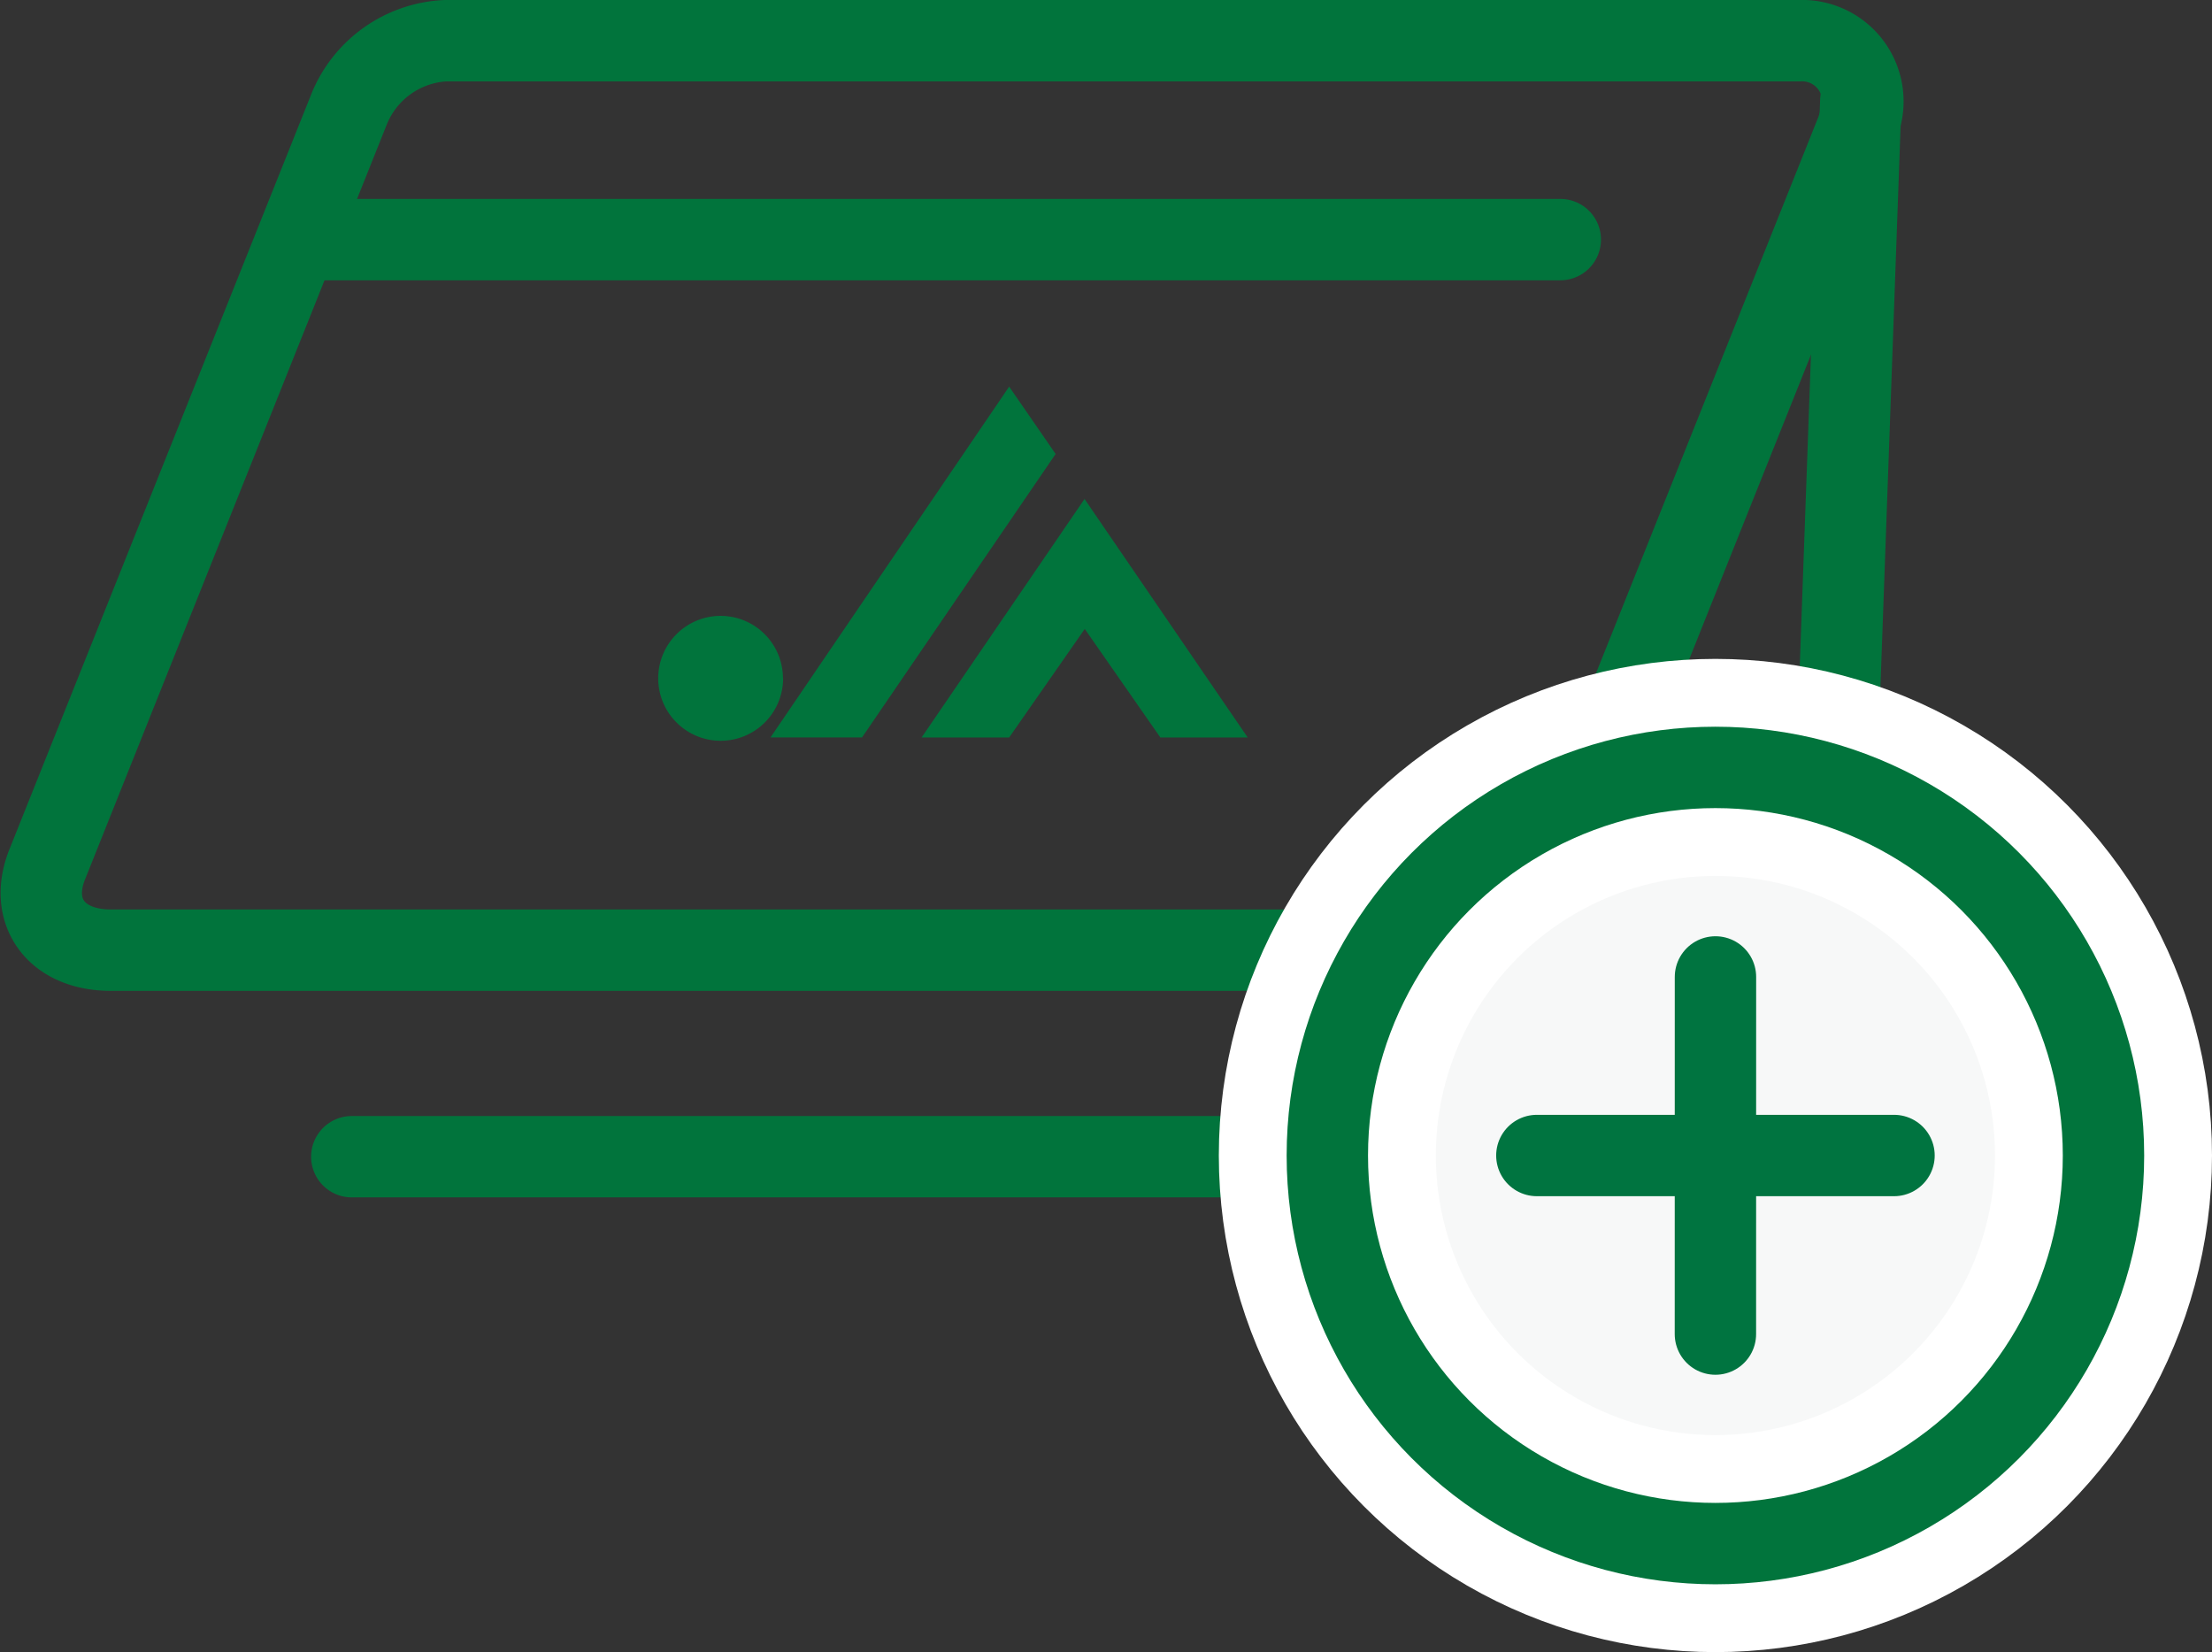
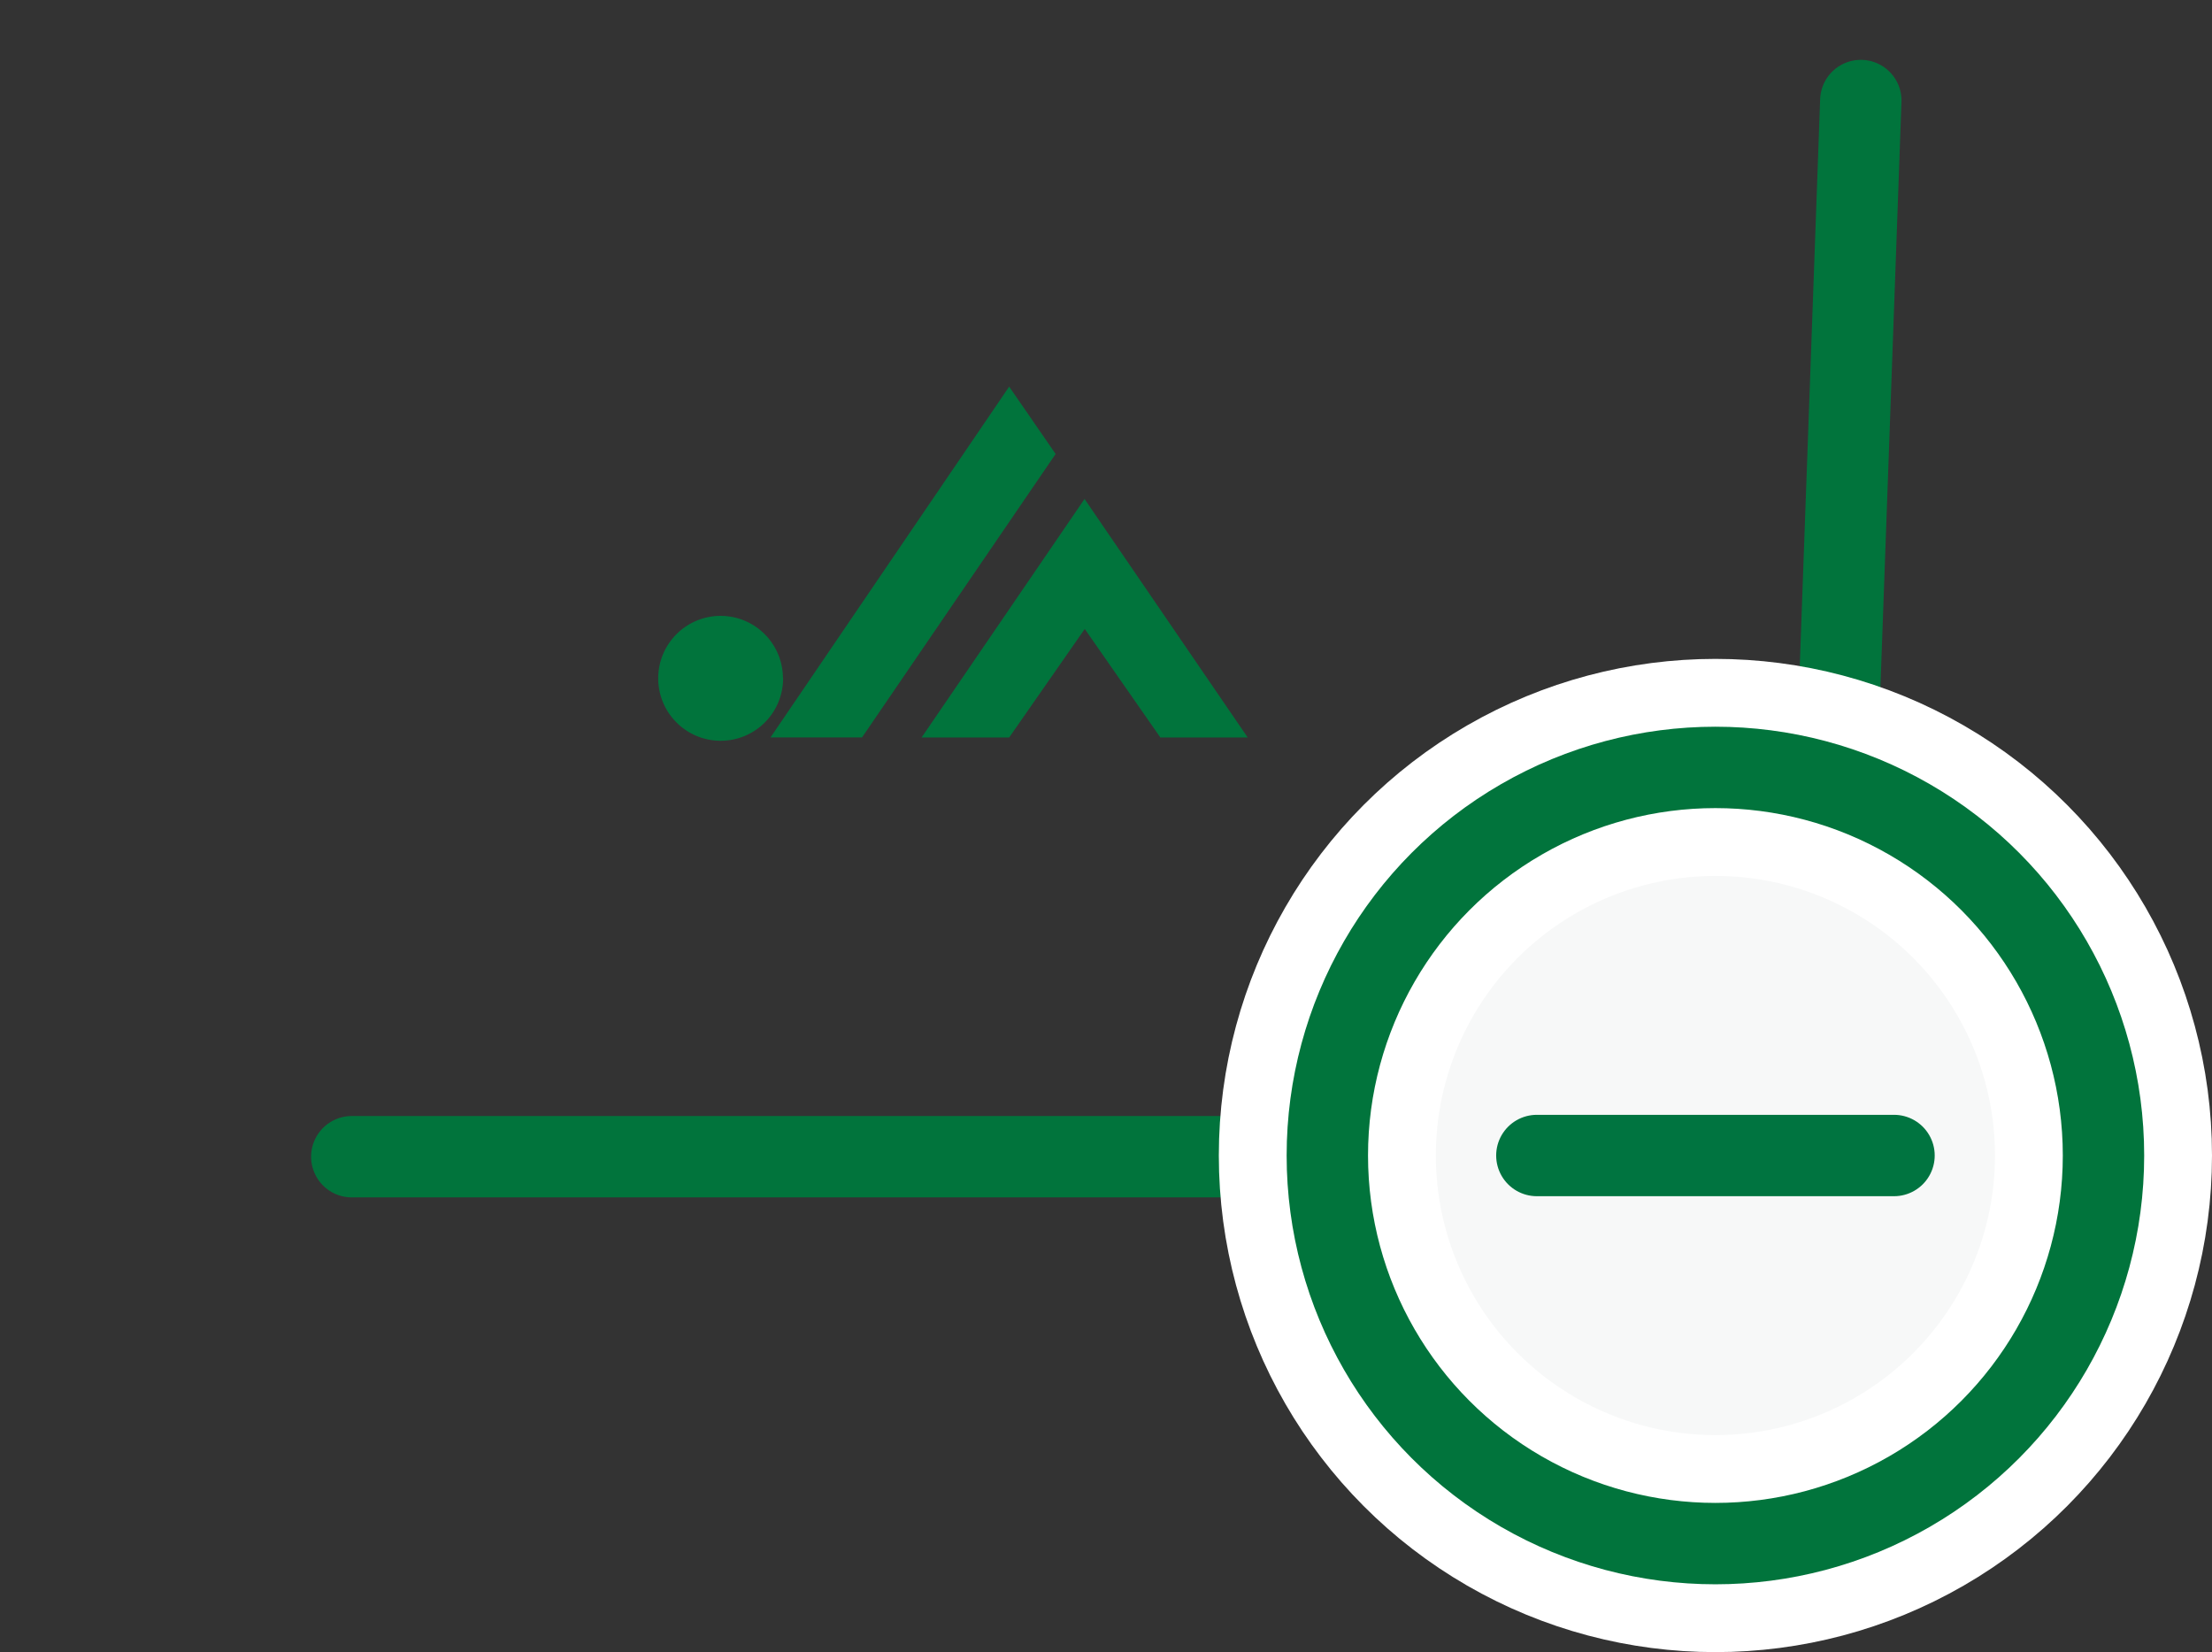
<svg xmlns="http://www.w3.org/2000/svg" width="40.771" height="30.451" viewBox="0 0 40.771 30.451">
  <rect x="0" y="0" width="40.771" height="30.451" fill="#333333" stroke="none" />
  <g id="グループ_4733" data-name="グループ 4733" transform="translate(-733.31 -172.25)">
    <g id="グループ_4680" data-name="グループ 4680" transform="translate(734.071 173)">
-       <path id="パス_2968" data-name="パス 2968" d="M766.474,173a1.12,1.12,0,0,1,1.113,1.479,1.668,1.668,0,0,1-.071.221l-5.377,13.45a2.917,2.917,0,0,1-2.512,1.612H735.349c-1.012,0-1.531-.722-1.156-1.612l5.554-13.894A2.022,2.022,0,0,1,741.521,173Z" transform="translate(-734.071 -173)" fill="none" stroke="#01743c" stroke-linecap="round" stroke-linejoin="round" stroke-width="1.5" fill-rule="evenodd" />
-     </g>
-     <line id="線_56" data-name="線 56" x1="22.78" transform="translate(739.289 176.666)" fill="none" stroke="#01743c" stroke-linecap="round" stroke-linejoin="round" stroke-width="1.5" />
+       </g>
    <g id="グループ_4681" data-name="グループ 4681" transform="translate(745.441 179.375)">
      <path id="パス_2969" data-name="パス 2969" d="M757.878,182.205l.857,1.242-3.568,5.224H753.48l4.4-6.467" transform="translate(-751.409 -182.205)" fill="#01743c" />
      <path id="パス_2970" data-name="パス 2970" d="M760.5,185.189l3.01,4.4H761.9l-1.393-2-1.393,2-1.614,0,3.006-4.4" transform="translate(-752.644 -183.122)" fill="#01743c" />
      <path id="パス_2971" data-name="パス 2971" d="M752.792,189.458a1.151,1.151,0,1,1-1.152-1.151h0a1.15,1.15,0,0,1,1.149,1.151" transform="translate(-750.489 -184.081)" fill="#01743c" />
    </g>
    <path id="パス_3034" data-name="パス 3034" d="M742.335,194.059h27.114l.7-19.466" transform="translate(-2.541 -0.49)" fill="none" stroke="#01743c" stroke-linecap="round" stroke-linejoin="round" stroke-width="1.5" />
    <g id="グループ_4684" data-name="グループ 4684" transform="translate(757.775 186.394)">
      <g id="楕円形_30" data-name="楕円形 30" transform="translate(0 0)">
        <circle id="楕円形_100" data-name="楕円形 100" cx="7.153" cy="7.153" r="7.153" fill="#f7f8f8" stroke="#fff" stroke-width="4" />
        <circle id="楕円形_102" data-name="楕円形 102" cx="7.153" cy="7.153" r="7.153" fill="none" stroke="#01743c" stroke-linecap="round" stroke-linejoin="round" stroke-width="1.5" />
      </g>
      <g id="グループ_4682" data-name="グループ 4682" transform="translate(3.862 7.153)">
        <line id="線_57" data-name="線 57" x1="6.583" fill="none" stroke="#007440" stroke-linecap="round" stroke-miterlimit="10" stroke-width="1.5" />
      </g>
      <g id="グループ_4683" data-name="グループ 4683" transform="translate(7.153 3.862)">
-         <line id="線_58" data-name="線 58" y1="6.582" x2="0.001" fill="none" stroke="#007440" stroke-linecap="round" stroke-miterlimit="10" stroke-width="1.5" />
-       </g>
+         </g>
    </g>
  </g>
</svg>